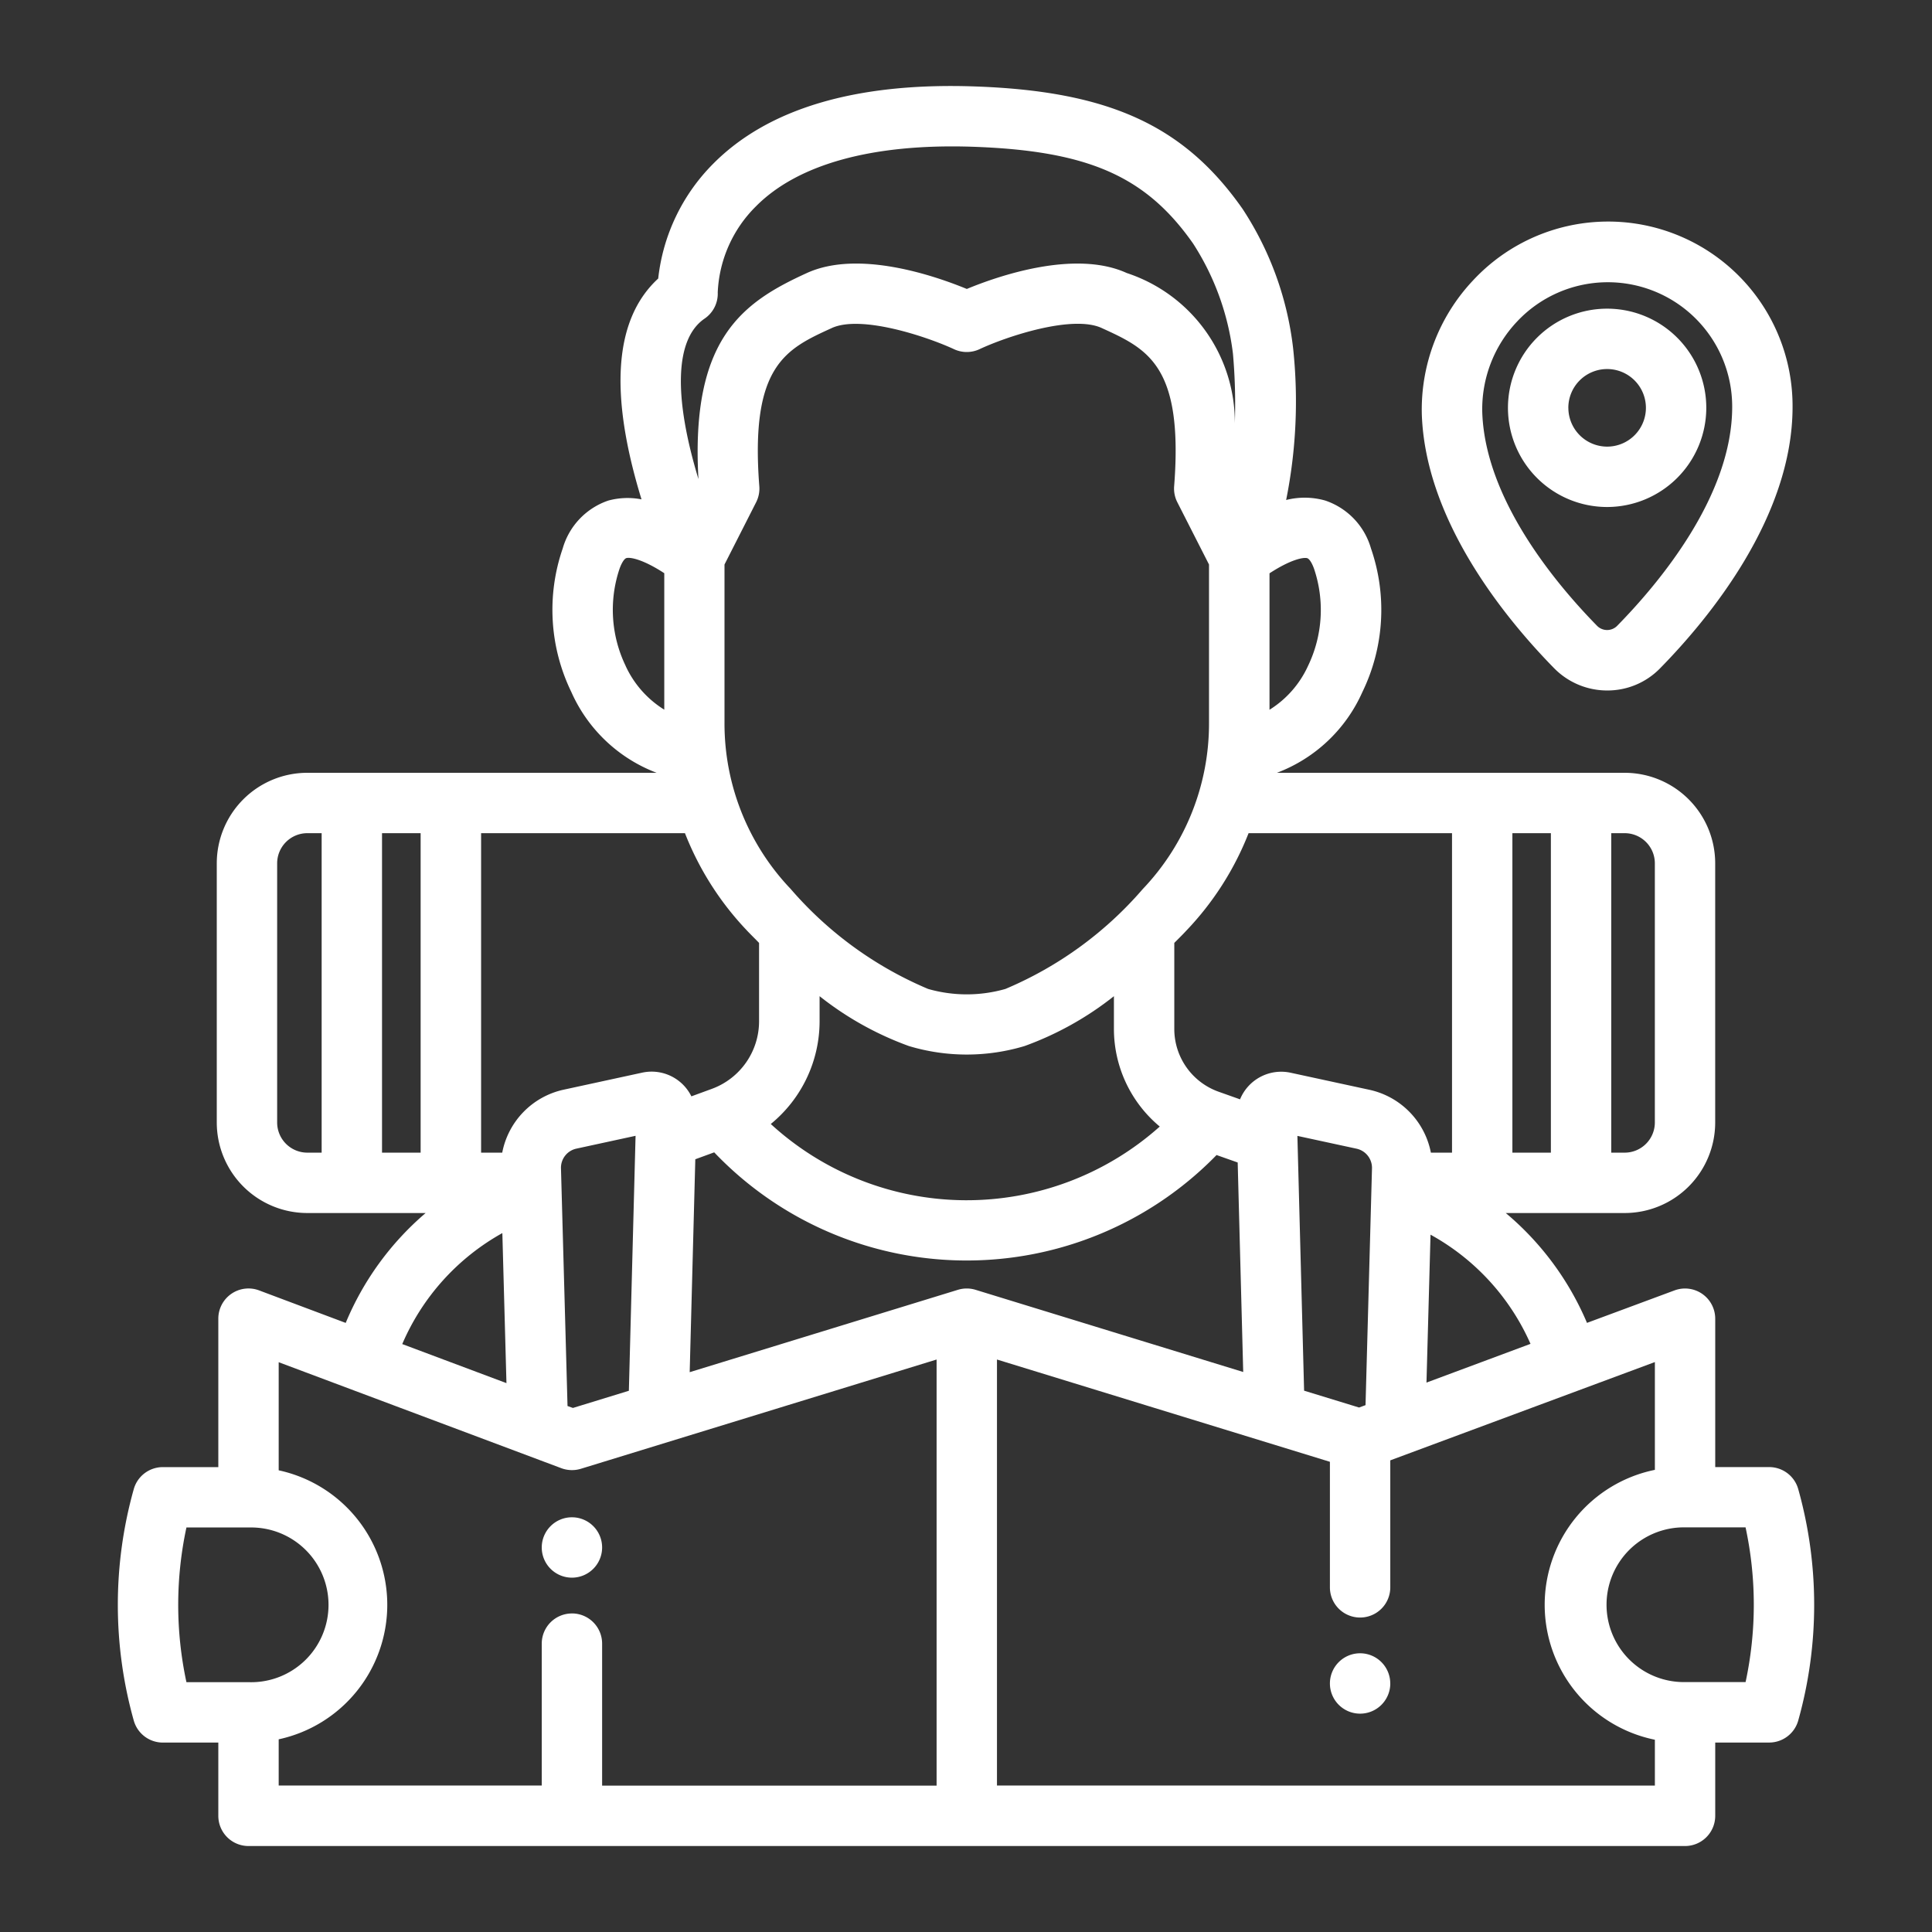
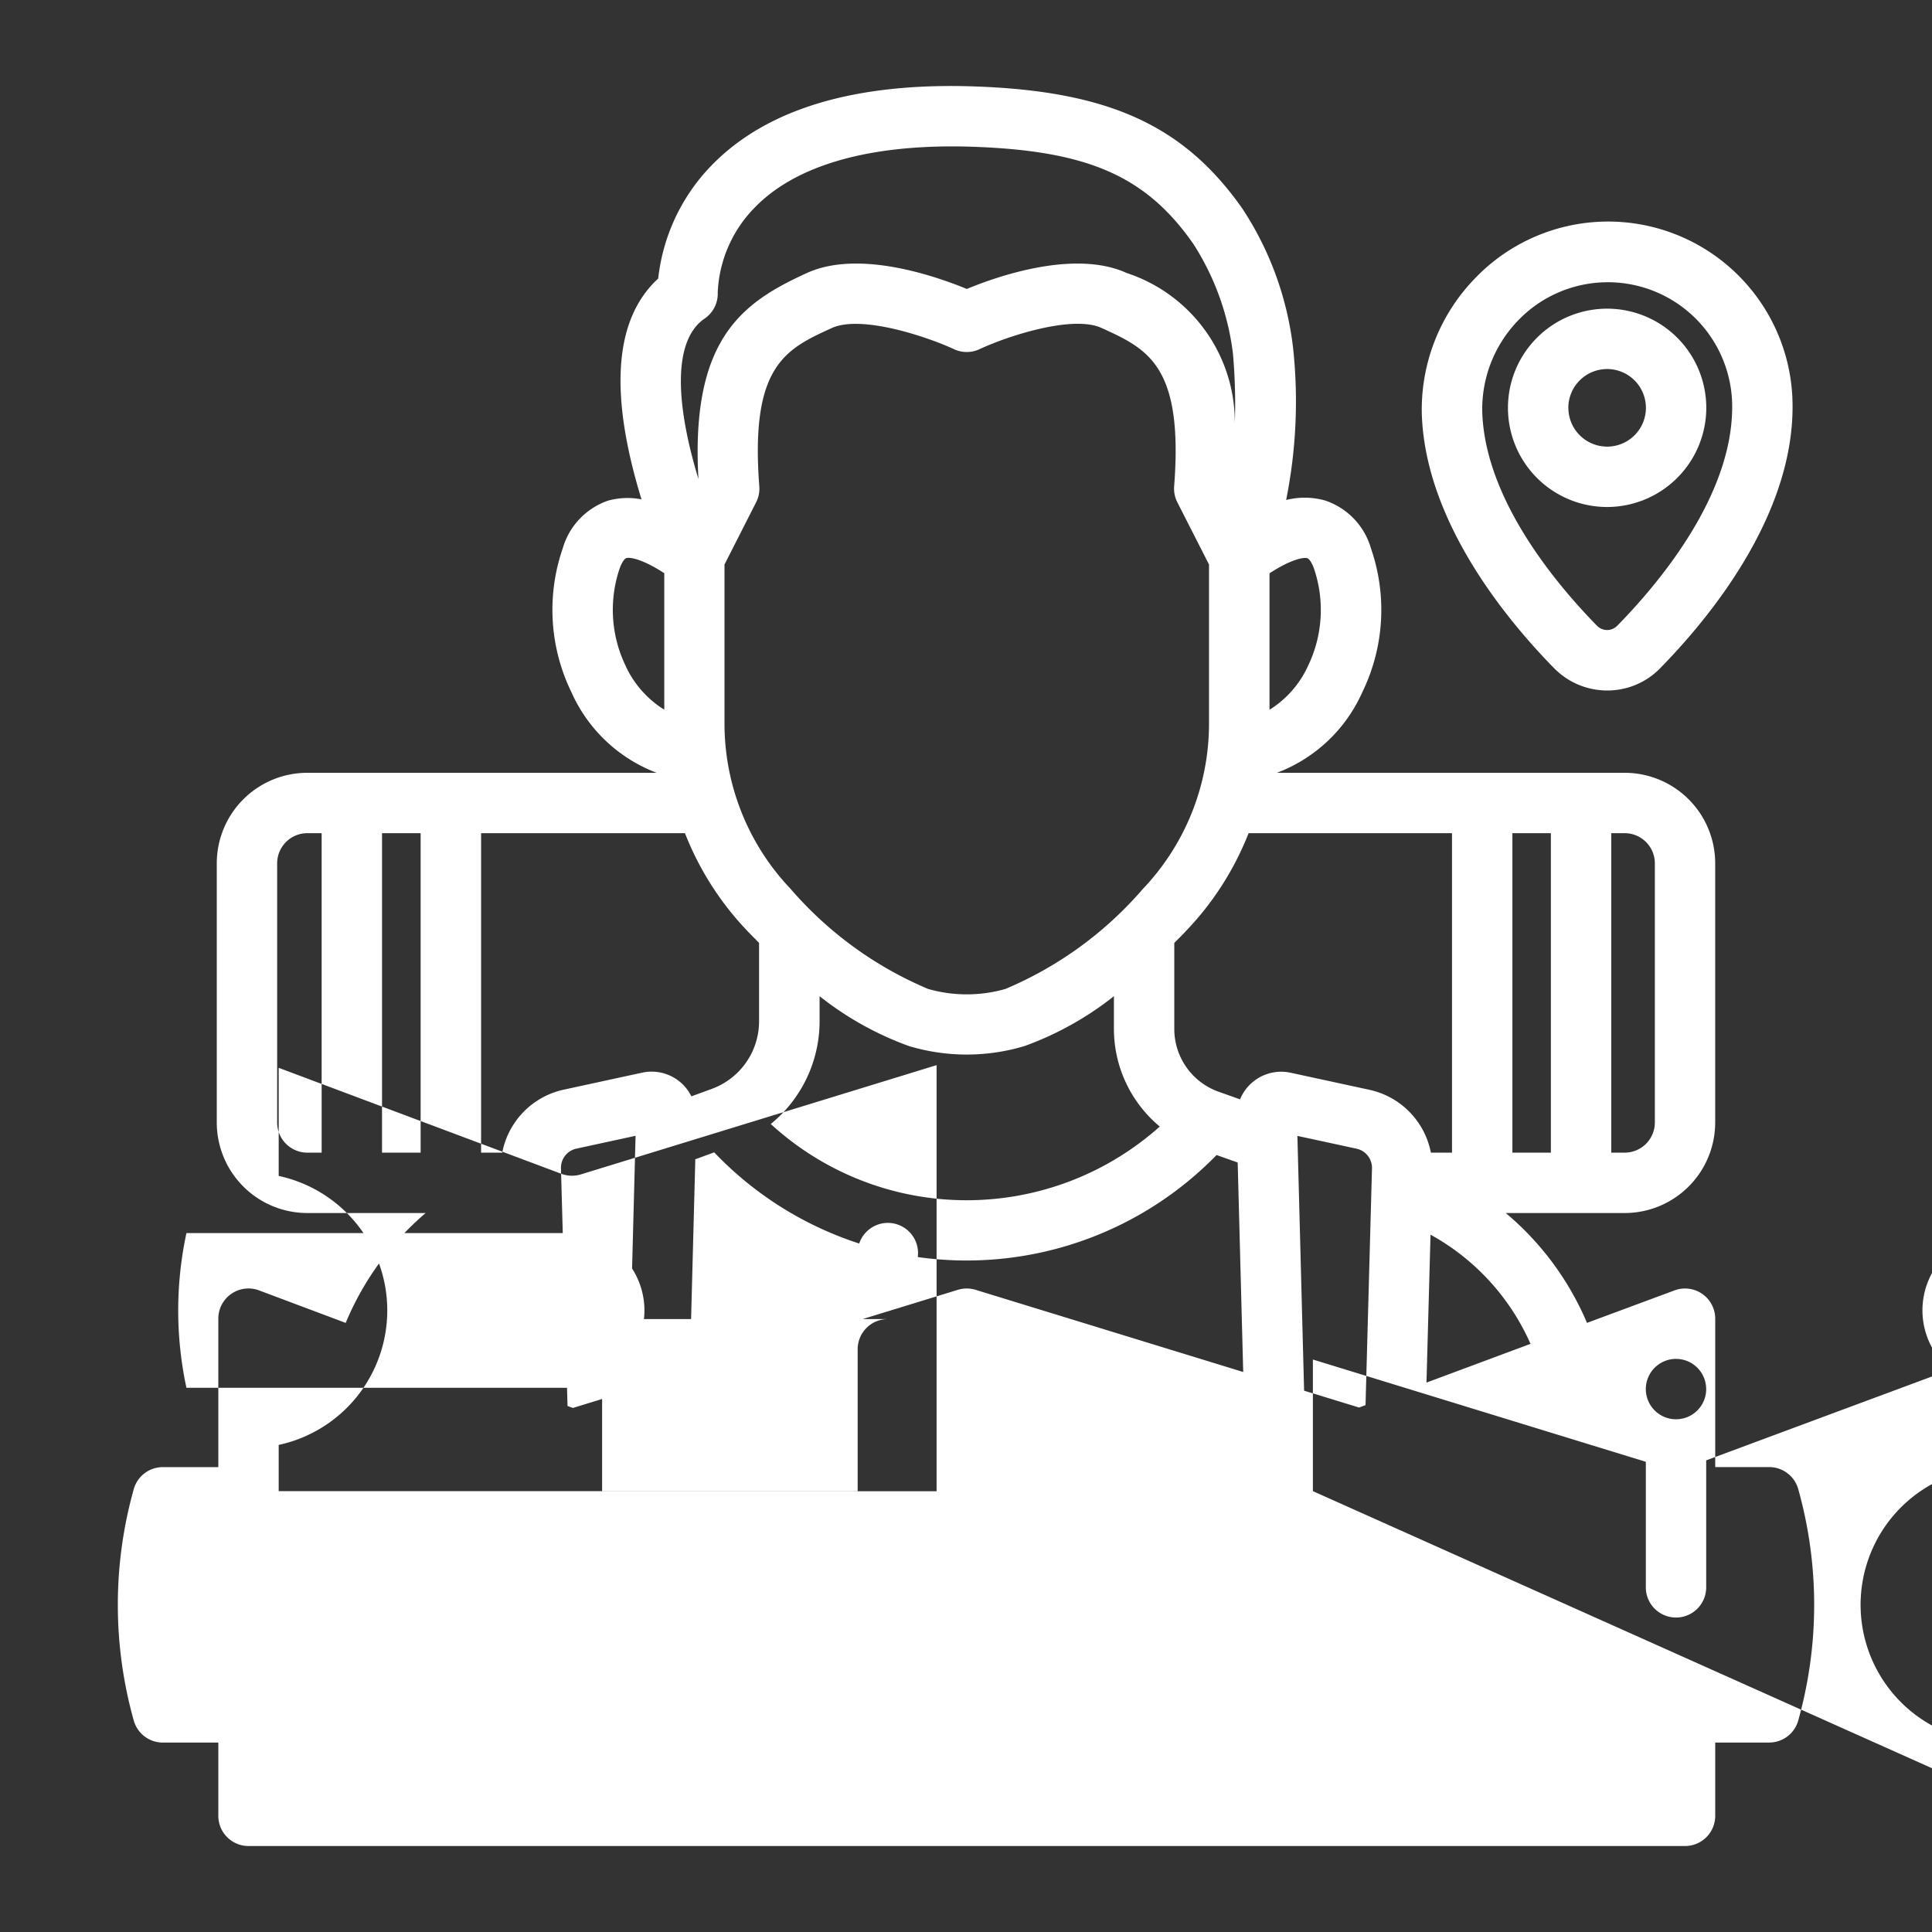
<svg xmlns="http://www.w3.org/2000/svg" version="1.1" width="512" height="512" x="0" y="0" viewBox="0 0 64 64" style="enable-background:new 0 0 512 512" xml:space="preserve">
  <rect x="0" y="0" width="64" height="64" fill="#333333" stroke="none" />
  <g>
-     <path d="M53.242 22.873a2.431 2.431 0 0 0 1.748-.732c1.64-1.671 4.391-5.018 4.391-8.662A6.11 6.11 0 0 0 48.8 9.285a6.237 6.237 0 0 0-1.7 4.452c.125 3.544 2.794 6.778 4.375 8.391a2.461 2.461 0 0 0 1.767.745zm-2.989-12.219a4.12 4.12 0 0 1 7.128 2.825c0 2.933-2.392 5.808-3.818 7.26a.468.468 0 0 1-.661-.011c-1.377-1.405-3.7-4.191-3.8-7.061a4.225 4.225 0 0 1 1.151-3.013zm6.27 2.856a3.285 3.285 0 1 0-3.285 3.285 3.289 3.289 0 0 0 3.285-3.285zm-4.57 0a1.285 1.285 0 1 1 1.285 1.285 1.287 1.287 0 0 1-1.284-1.285zm7.616 35.819a1 1 0 0 0-.963-.73h-1.787v-4.916a1 1 0 0 0-1.348-.937l-2.9 1.076a9.657 9.657 0 0 0-2.691-3.639h3.938a3 3 0 0 0 3-3V28.6a3 3 0 0 0-3-3H42.3a5.052 5.052 0 0 0 2.831-2.676 6.226 6.226 0 0 0 .285-4.755 2.359 2.359 0 0 0-1.52-1.589 2.5 2.5 0 0 0-1.291-.017 16.58 16.58 0 0 0 .233-5.01 10.619 10.619 0 0 0-1.675-4.631c-1.942-2.773-4.442-3.912-8.917-4.06-3.9-.129-6.809.734-8.623 2.565a6.369 6.369 0 0 0-1.819 3.8c-1.46 1.34-1.633 3.8-.553 7.315a2.428 2.428 0 0 0-1.1.04 2.362 2.362 0 0 0-1.51 1.585 6.229 6.229 0 0 0 .285 4.756 5.053 5.053 0 0 0 2.826 2.677H10.181a3 3 0 0 0-3 3v8.583a3 3 0 0 0 3 3H14.1a9.663 9.663 0 0 0-2.648 3.64l-2.869-1.077a1 1 0 0 0-1.351.937V48.6H5.394a1 1 0 0 0-.963.73 14.181 14.181 0 0 0 0 7.665 1 1 0 0 0 .963.73h1.838v2.427a1 1 0 0 0 1 1h47.587a1 1 0 0 0 1-1v-2.428h1.787a1 1 0 0 0 .963-.73 14.181 14.181 0 0 0 0-7.665zM50.7 44.517 47.254 45.8l.134-4.9a7.653 7.653 0 0 1 3.312 3.617zm-18.382-1.79a1 1 0 0 0-.587 0l-8.884 2.728.186-7.053.626-.229a11.553 11.553 0 0 0 16.641.089l.7.247.183 6.94zm-7.573-11.9c.135.142.27.273.4.408v2.6a2.386 2.386 0 0 1-1.562 2.234l-.68.249a1.469 1.469 0 0 0-1.635-.784l-2.6.564a2.646 2.646 0 0 0-2.031 2.085h-.7V27.6h6.753a9.91 9.91 0 0 0 2.056 3.227zm2.81-19.961c.972-.442 3.145.283 4.045.7a1 1 0 0 0 .85 0c.9-.421 3.075-1.146 4.045-.7 1.516.692 2.712 1.238 2.4 5.241a1 1 0 0 0 .105.53l1.05 2.063v5.239a7.945 7.945 0 0 1-2.193 5.51 12.334 12.334 0 0 1-4.551 3.311 4.657 4.657 0 0 1-2.561 0 12.347 12.347 0 0 1-4.552-3.311A7.946 7.946 0 0 1 24 23.937V18.7l1.048-2.062a1 1 0 0 0 .105-.531c-.31-4.007.887-4.549 2.403-5.241zM45.36 36.1l-2.6-.563a1.474 1.474 0 0 0-1.682.88l-.709-.252a2.207 2.207 0 0 1-1.469-2.079v-2.851c.135-.135.269-.266.4-.408a9.906 9.906 0 0 0 2.061-3.227H48.1v10.583h-.7a2.647 2.647 0 0 0-2.04-2.083zm-6.943 1.22a9.6 9.6 0 0 1-12.884-.086 4.4 4.4 0 0 0 1.617-3.4V33a10.519 10.519 0 0 0 2.96 1.652 6.655 6.655 0 0 0 3.829 0A10.517 10.517 0 0 0 36.9 33v1.084a4.21 4.21 0 0 0 1.517 3.233zM18.8 46.576l-.217-7.876a.648.648 0 0 1 .511-.65l1.96-.425-.222 8.446-1.853.569zm24.4-.508-.222-8.44 1.96.424a.65.65 0 0 1 .511.651l-.214 7.844-.214.079zM54.819 28.6v8.583a1 1 0 0 1-1 1h-.444V27.6h.444a1 1 0 0 1 1 1zm-3.444-1v10.583H50.1V27.6zm-8.069-9.108c.068.021.156.158.224.35a4.268 4.268 0 0 1-.2 3.217 3.349 3.349 0 0 1-1.276 1.453v-4.52c.694-.454 1.121-.539 1.252-.501zM23.34 10.555a1 1 0 0 0 .436-.868 4.271 4.271 0 0 1 1.267-2.853c1.387-1.4 3.863-2.077 7.136-1.974 3.853.127 5.774.967 7.344 3.208a8.634 8.634 0 0 1 1.32 3.648 18.793 18.793 0 0 1 .062 2.307 5.206 5.206 0 0 0-3.578-4.978c-1.721-.786-4.269.1-5.3.527-1.033-.425-3.581-1.314-5.3-.527-2.121.968-3.855 2.163-3.59 6.825-.83-2.739-.781-4.644.203-5.315zm-2.616 11.5a4.269 4.269 0 0 1-.2-3.217c.068-.191.156-.329.224-.35.127-.038.554.041 1.257.5v4.521a3.351 3.351 0 0 1-1.281-1.451zM9.181 37.183V28.6a1 1 0 0 1 1-1h.474v10.583h-.474a1 1 0 0 1-1-1zm3.474 1V27.6h1.279v10.583zm3.986 2.665.136 4.97-3.452-1.294a7.662 7.662 0 0 1 3.315-3.676zM6.176 50.6h2.093a2.563 2.563 0 1 1 0 5.125H6.176a12.186 12.186 0 0 1 0-5.125zm12.77 2.848a1 1 0 0 0-1 1v4.7H9.232v-1.531a4.558 4.558 0 0 0 0-8.911v-3.581l9.363 3.511a1.011 1.011 0 0 0 .645.02l11.786-3.62v14.115h-11.08v-4.7a1 1 0 0 0-1-1.004zm14.08 5.7V45.036l11.029 3.388v4.159a1 1 0 0 0 2 0v-4.207l8.765-3.256v3.571a4.562 4.562 0 0 0 0 8.94v1.519zm24.8-3.427h-2.095a2.563 2.563 0 0 1 0-5.125h2.093a12.186 12.186 0 0 1 0 5.128zm-37.88-4.459a1 1 0 1 1-1-1 1 1 0 0 1 1 1zm26.109 4.505a1 1 0 1 1-1-1 1 1 0 0 1 .999 1.001z" fill="#FFFFFF" opacity="1" data-original="#000000" />
+     <path d="M53.242 22.873a2.431 2.431 0 0 0 1.748-.732c1.64-1.671 4.391-5.018 4.391-8.662A6.11 6.11 0 0 0 48.8 9.285a6.237 6.237 0 0 0-1.7 4.452c.125 3.544 2.794 6.778 4.375 8.391a2.461 2.461 0 0 0 1.767.745zm-2.989-12.219a4.12 4.12 0 0 1 7.128 2.825c0 2.933-2.392 5.808-3.818 7.26a.468.468 0 0 1-.661-.011c-1.377-1.405-3.7-4.191-3.8-7.061a4.225 4.225 0 0 1 1.151-3.013zm6.27 2.856a3.285 3.285 0 1 0-3.285 3.285 3.289 3.289 0 0 0 3.285-3.285zm-4.57 0a1.285 1.285 0 1 1 1.285 1.285 1.287 1.287 0 0 1-1.284-1.285zm7.616 35.819a1 1 0 0 0-.963-.73h-1.787v-4.916a1 1 0 0 0-1.348-.937l-2.9 1.076a9.657 9.657 0 0 0-2.691-3.639h3.938a3 3 0 0 0 3-3V28.6a3 3 0 0 0-3-3H42.3a5.052 5.052 0 0 0 2.831-2.676 6.226 6.226 0 0 0 .285-4.755 2.359 2.359 0 0 0-1.52-1.589 2.5 2.5 0 0 0-1.291-.017 16.58 16.58 0 0 0 .233-5.01 10.619 10.619 0 0 0-1.675-4.631c-1.942-2.773-4.442-3.912-8.917-4.06-3.9-.129-6.809.734-8.623 2.565a6.369 6.369 0 0 0-1.819 3.8c-1.46 1.34-1.633 3.8-.553 7.315a2.428 2.428 0 0 0-1.1.04 2.362 2.362 0 0 0-1.51 1.585 6.229 6.229 0 0 0 .285 4.756 5.053 5.053 0 0 0 2.826 2.677H10.181a3 3 0 0 0-3 3v8.583a3 3 0 0 0 3 3H14.1a9.663 9.663 0 0 0-2.648 3.64l-2.869-1.077a1 1 0 0 0-1.351.937V48.6H5.394a1 1 0 0 0-.963.73 14.181 14.181 0 0 0 0 7.665 1 1 0 0 0 .963.73h1.838v2.427a1 1 0 0 0 1 1h47.587a1 1 0 0 0 1-1v-2.428h1.787a1 1 0 0 0 .963-.73 14.181 14.181 0 0 0 0-7.665zM50.7 44.517 47.254 45.8l.134-4.9a7.653 7.653 0 0 1 3.312 3.617zm-18.382-1.79a1 1 0 0 0-.587 0l-8.884 2.728.186-7.053.626-.229a11.553 11.553 0 0 0 16.641.089l.7.247.183 6.94zm-7.573-11.9c.135.142.27.273.4.408v2.6a2.386 2.386 0 0 1-1.562 2.234l-.68.249a1.469 1.469 0 0 0-1.635-.784l-2.6.564a2.646 2.646 0 0 0-2.031 2.085h-.7V27.6h6.753a9.91 9.91 0 0 0 2.056 3.227zm2.81-19.961c.972-.442 3.145.283 4.045.7a1 1 0 0 0 .85 0c.9-.421 3.075-1.146 4.045-.7 1.516.692 2.712 1.238 2.4 5.241a1 1 0 0 0 .105.53l1.05 2.063v5.239a7.945 7.945 0 0 1-2.193 5.51 12.334 12.334 0 0 1-4.551 3.311 4.657 4.657 0 0 1-2.561 0 12.347 12.347 0 0 1-4.552-3.311A7.946 7.946 0 0 1 24 23.937V18.7l1.048-2.062a1 1 0 0 0 .105-.531c-.31-4.007.887-4.549 2.403-5.241zM45.36 36.1l-2.6-.563a1.474 1.474 0 0 0-1.682.88l-.709-.252a2.207 2.207 0 0 1-1.469-2.079v-2.851c.135-.135.269-.266.4-.408a9.906 9.906 0 0 0 2.061-3.227H48.1v10.583h-.7a2.647 2.647 0 0 0-2.04-2.083zm-6.943 1.22a9.6 9.6 0 0 1-12.884-.086 4.4 4.4 0 0 0 1.617-3.4V33a10.519 10.519 0 0 0 2.96 1.652 6.655 6.655 0 0 0 3.829 0A10.517 10.517 0 0 0 36.9 33v1.084a4.21 4.21 0 0 0 1.517 3.233zM18.8 46.576l-.217-7.876a.648.648 0 0 1 .511-.65l1.96-.425-.222 8.446-1.853.569zm24.4-.508-.222-8.44 1.96.424a.65.65 0 0 1 .511.651l-.214 7.844-.214.079zM54.819 28.6v8.583a1 1 0 0 1-1 1h-.444V27.6h.444a1 1 0 0 1 1 1zm-3.444-1v10.583H50.1V27.6zm-8.069-9.108c.068.021.156.158.224.35a4.268 4.268 0 0 1-.2 3.217 3.349 3.349 0 0 1-1.276 1.453v-4.52c.694-.454 1.121-.539 1.252-.501zM23.34 10.555a1 1 0 0 0 .436-.868 4.271 4.271 0 0 1 1.267-2.853c1.387-1.4 3.863-2.077 7.136-1.974 3.853.127 5.774.967 7.344 3.208a8.634 8.634 0 0 1 1.32 3.648 18.793 18.793 0 0 1 .062 2.307 5.206 5.206 0 0 0-3.578-4.978c-1.721-.786-4.269.1-5.3.527-1.033-.425-3.581-1.314-5.3-.527-2.121.968-3.855 2.163-3.59 6.825-.83-2.739-.781-4.644.203-5.315zm-2.616 11.5a4.269 4.269 0 0 1-.2-3.217c.068-.191.156-.329.224-.35.127-.038.554.041 1.257.5v4.521a3.351 3.351 0 0 1-1.281-1.451zM9.181 37.183V28.6a1 1 0 0 1 1-1h.474v10.583h-.474a1 1 0 0 1-1-1zm3.474 1V27.6h1.279v10.583zm3.986 2.665.136 4.97-3.452-1.294a7.662 7.662 0 0 1 3.315-3.676zh2.093a2.563 2.563 0 1 1 0 5.125H6.176a12.186 12.186 0 0 1 0-5.125zm12.77 2.848a1 1 0 0 0-1 1v4.7H9.232v-1.531a4.558 4.558 0 0 0 0-8.911v-3.581l9.363 3.511a1.011 1.011 0 0 0 .645.02l11.786-3.62v14.115h-11.08v-4.7a1 1 0 0 0-1-1.004zm14.08 5.7V45.036l11.029 3.388v4.159a1 1 0 0 0 2 0v-4.207l8.765-3.256v3.571a4.562 4.562 0 0 0 0 8.94v1.519zm24.8-3.427h-2.095a2.563 2.563 0 0 1 0-5.125h2.093a12.186 12.186 0 0 1 0 5.128zm-37.88-4.459a1 1 0 1 1-1-1 1 1 0 0 1 1 1zm26.109 4.505a1 1 0 1 1-1-1 1 1 0 0 1 .999 1.001z" fill="#FFFFFF" opacity="1" data-original="#000000" />
  </g>
</svg>